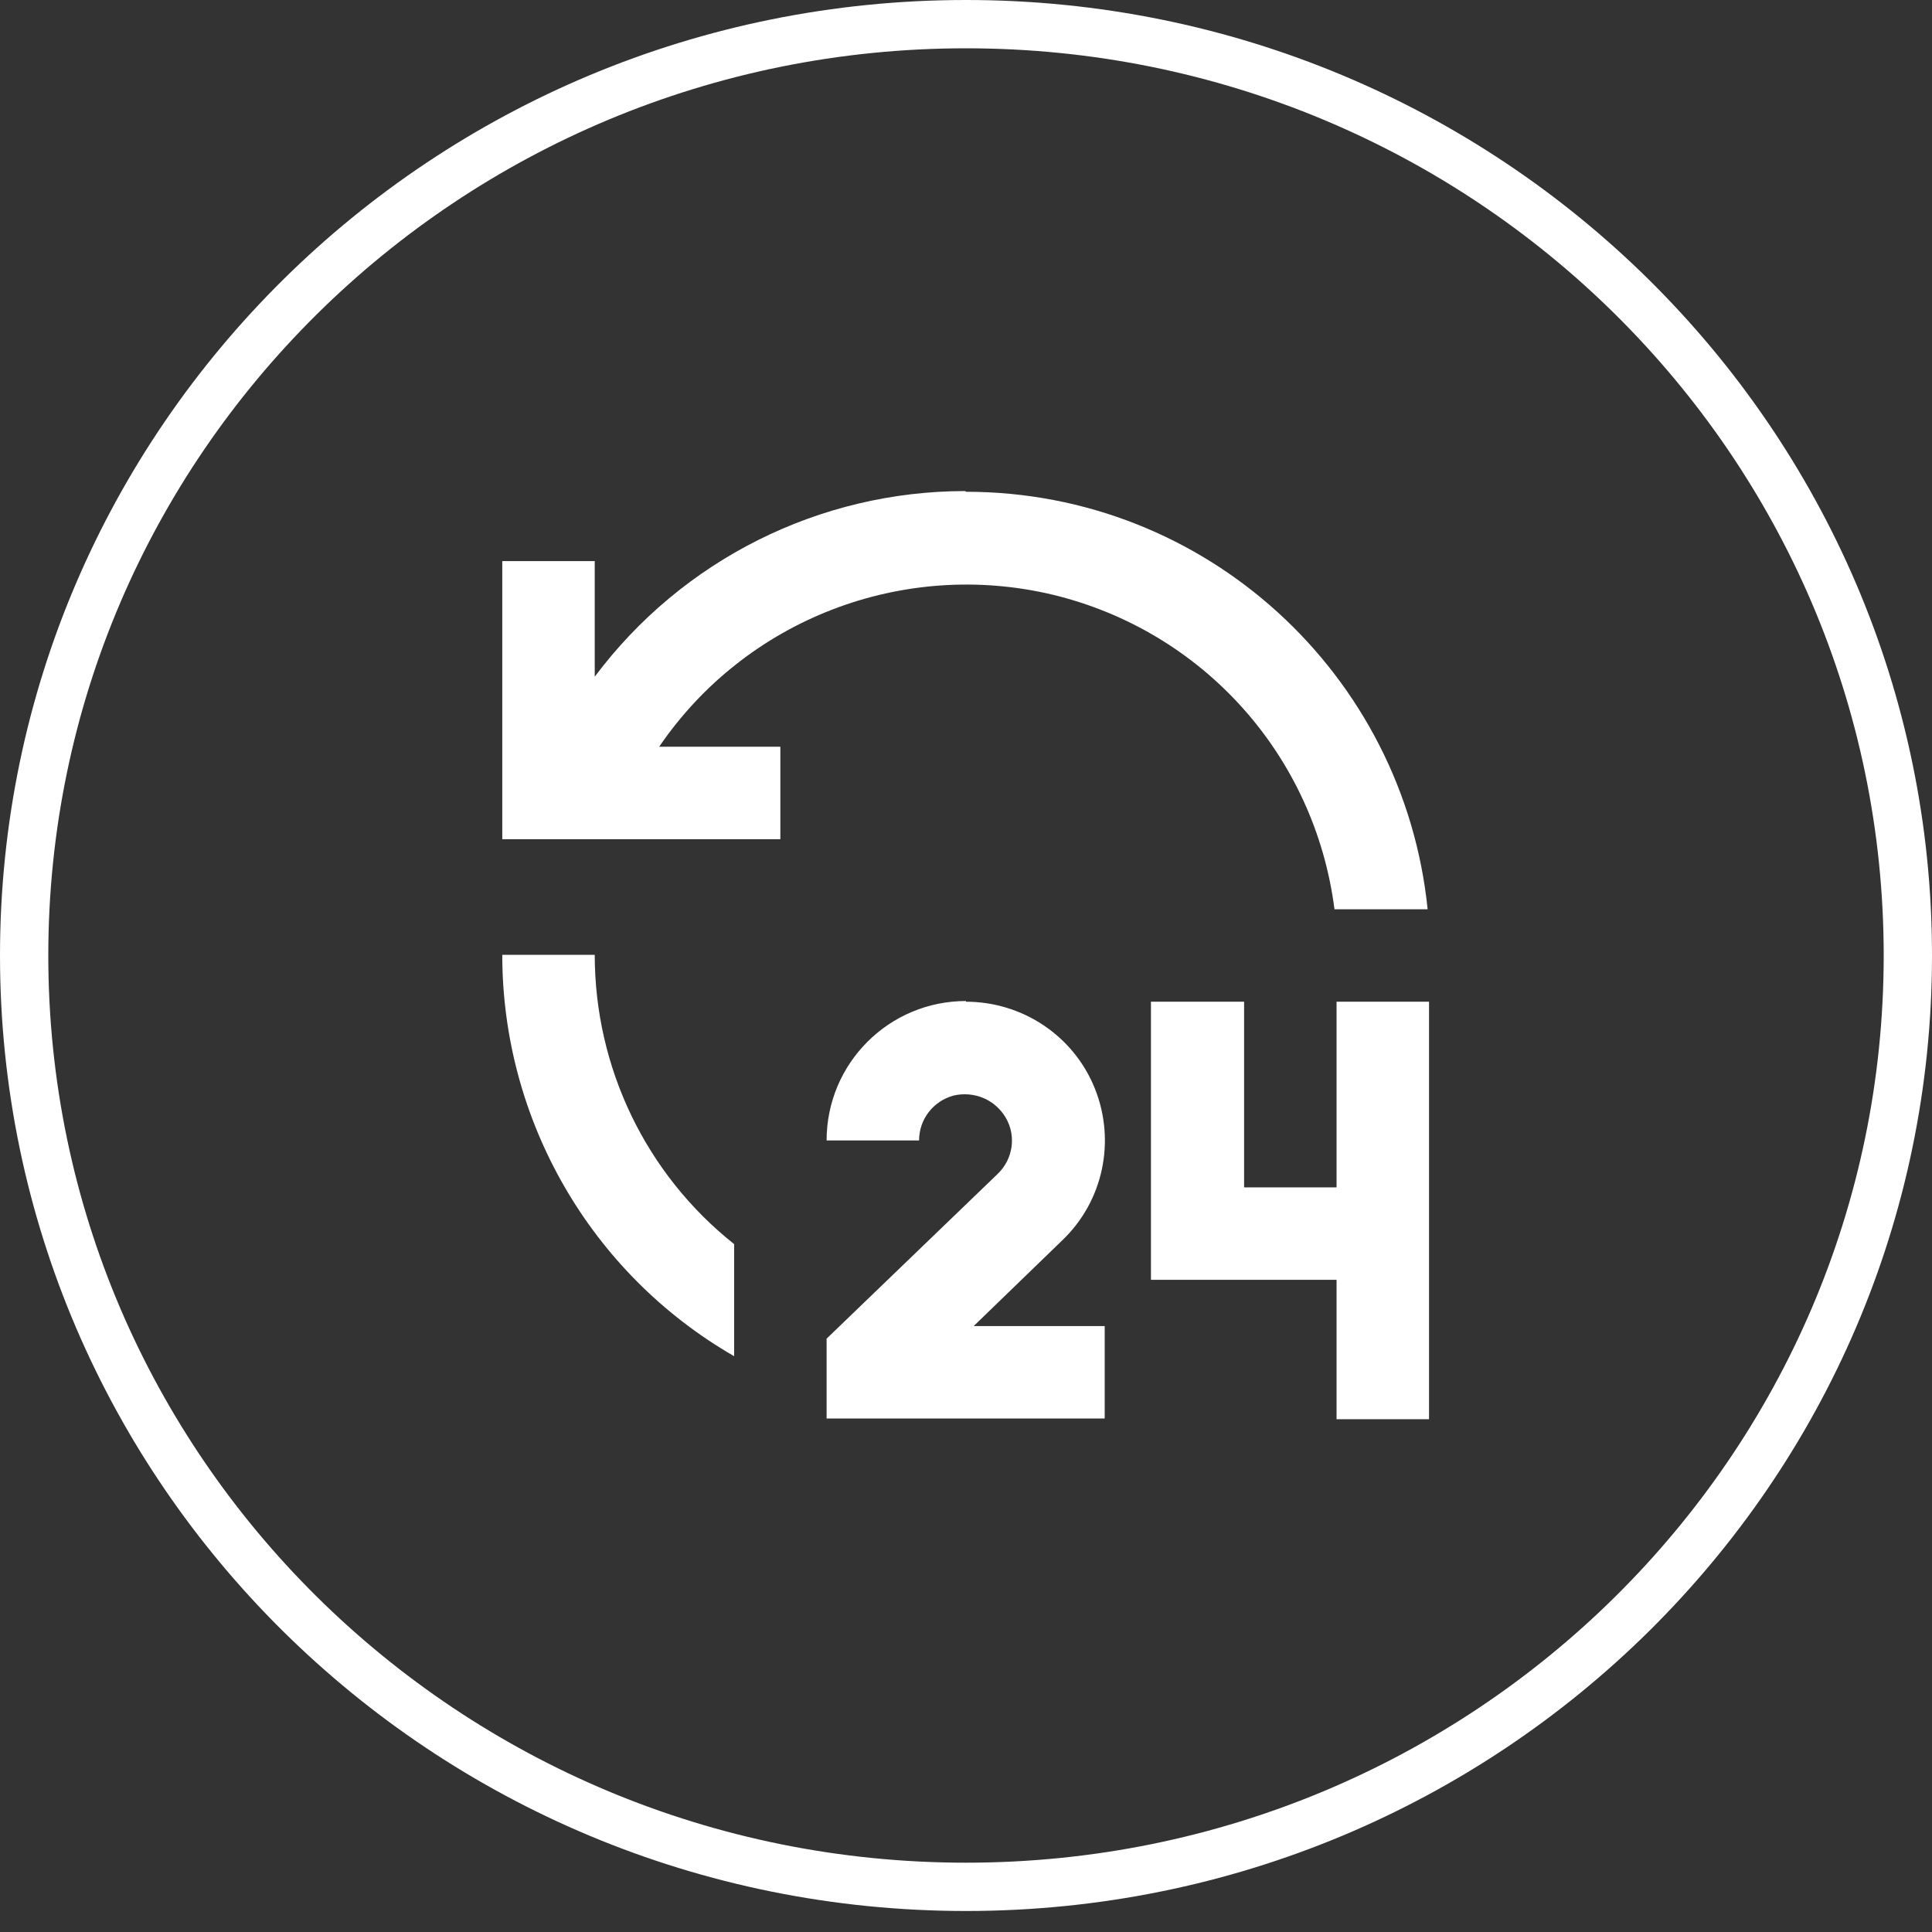
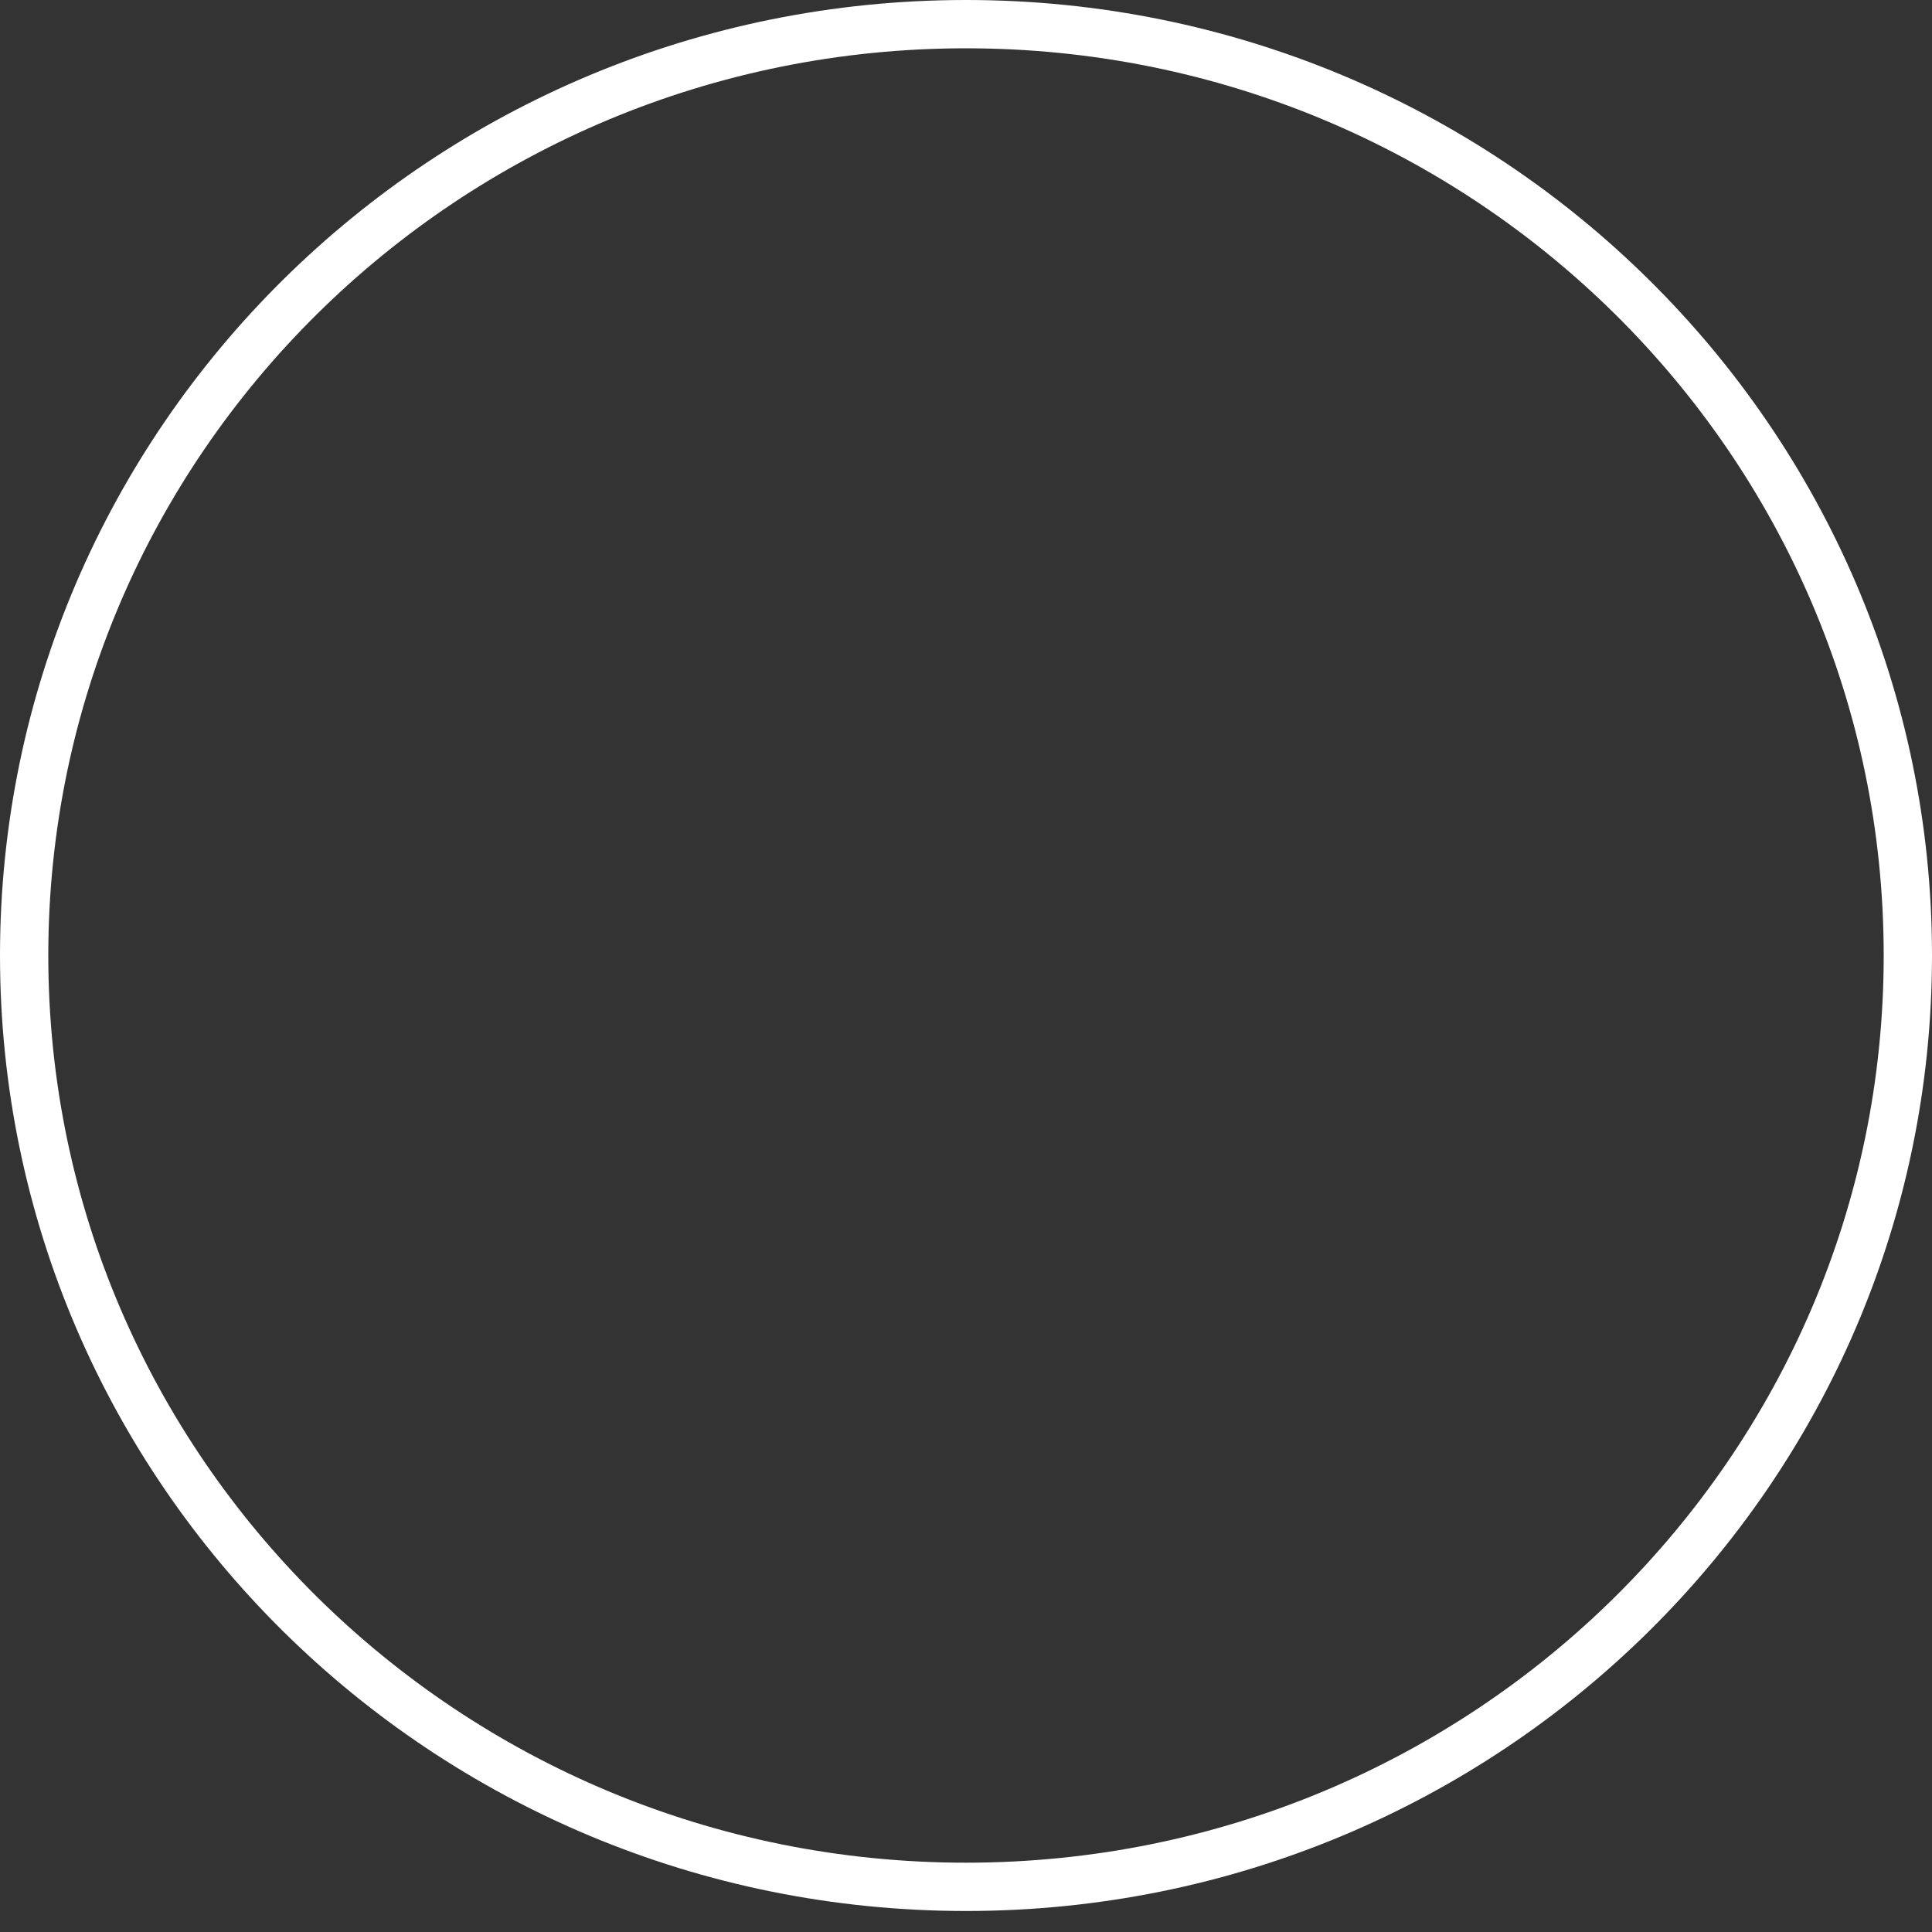
<svg xmlns="http://www.w3.org/2000/svg" width="80" height="80" viewBox="0 0 80 80" fill="none">
  <rect x="0" y="0" width="80" height="80" fill="#333333" stroke="none" />
  <path d="M40 1C61.549 1 79 18.276 79 39.565C79 60.853 61.549 78.13 40 78.13C18.451 78.13 1 60.853 1 39.565C1 18.276 18.451 1 40 1Z" stroke="white" stroke-width="2" stroke-miterlimit="10" />
-   <path d="M40 41.479C42.35 41.479 44.467 42.901 45.337 45.076C46.208 47.252 45.685 49.746 43.974 51.371L40.319 54.909H45.743V58.738H34.228V55.431L41.305 48.615C41.944 48.006 42.089 47.049 41.653 46.294C41.218 45.54 40.348 45.163 39.478 45.366C38.637 45.598 38.057 46.352 38.057 47.223H34.228C34.228 44.032 36.809 41.45 40 41.45V41.479ZM51.516 41.479V49.166H55.344V41.479H59.173V58.767H55.344V52.995H47.658V41.479H51.487H51.516ZM24.627 39.536C24.627 44.206 26.744 48.615 30.399 51.516V56.157C24.453 52.734 20.798 46.382 20.798 39.536H24.627ZM40 20.363C49.949 20.363 58.129 27.933 59.115 37.651H55.258C54.445 31.298 49.833 26.135 43.597 24.627C37.389 23.147 30.892 25.642 27.295 30.921H32.313V34.75H20.798V23.234H24.627V28.02C28.252 23.176 33.938 20.334 39.971 20.334L40 20.363Z" fill="white" />
</svg>